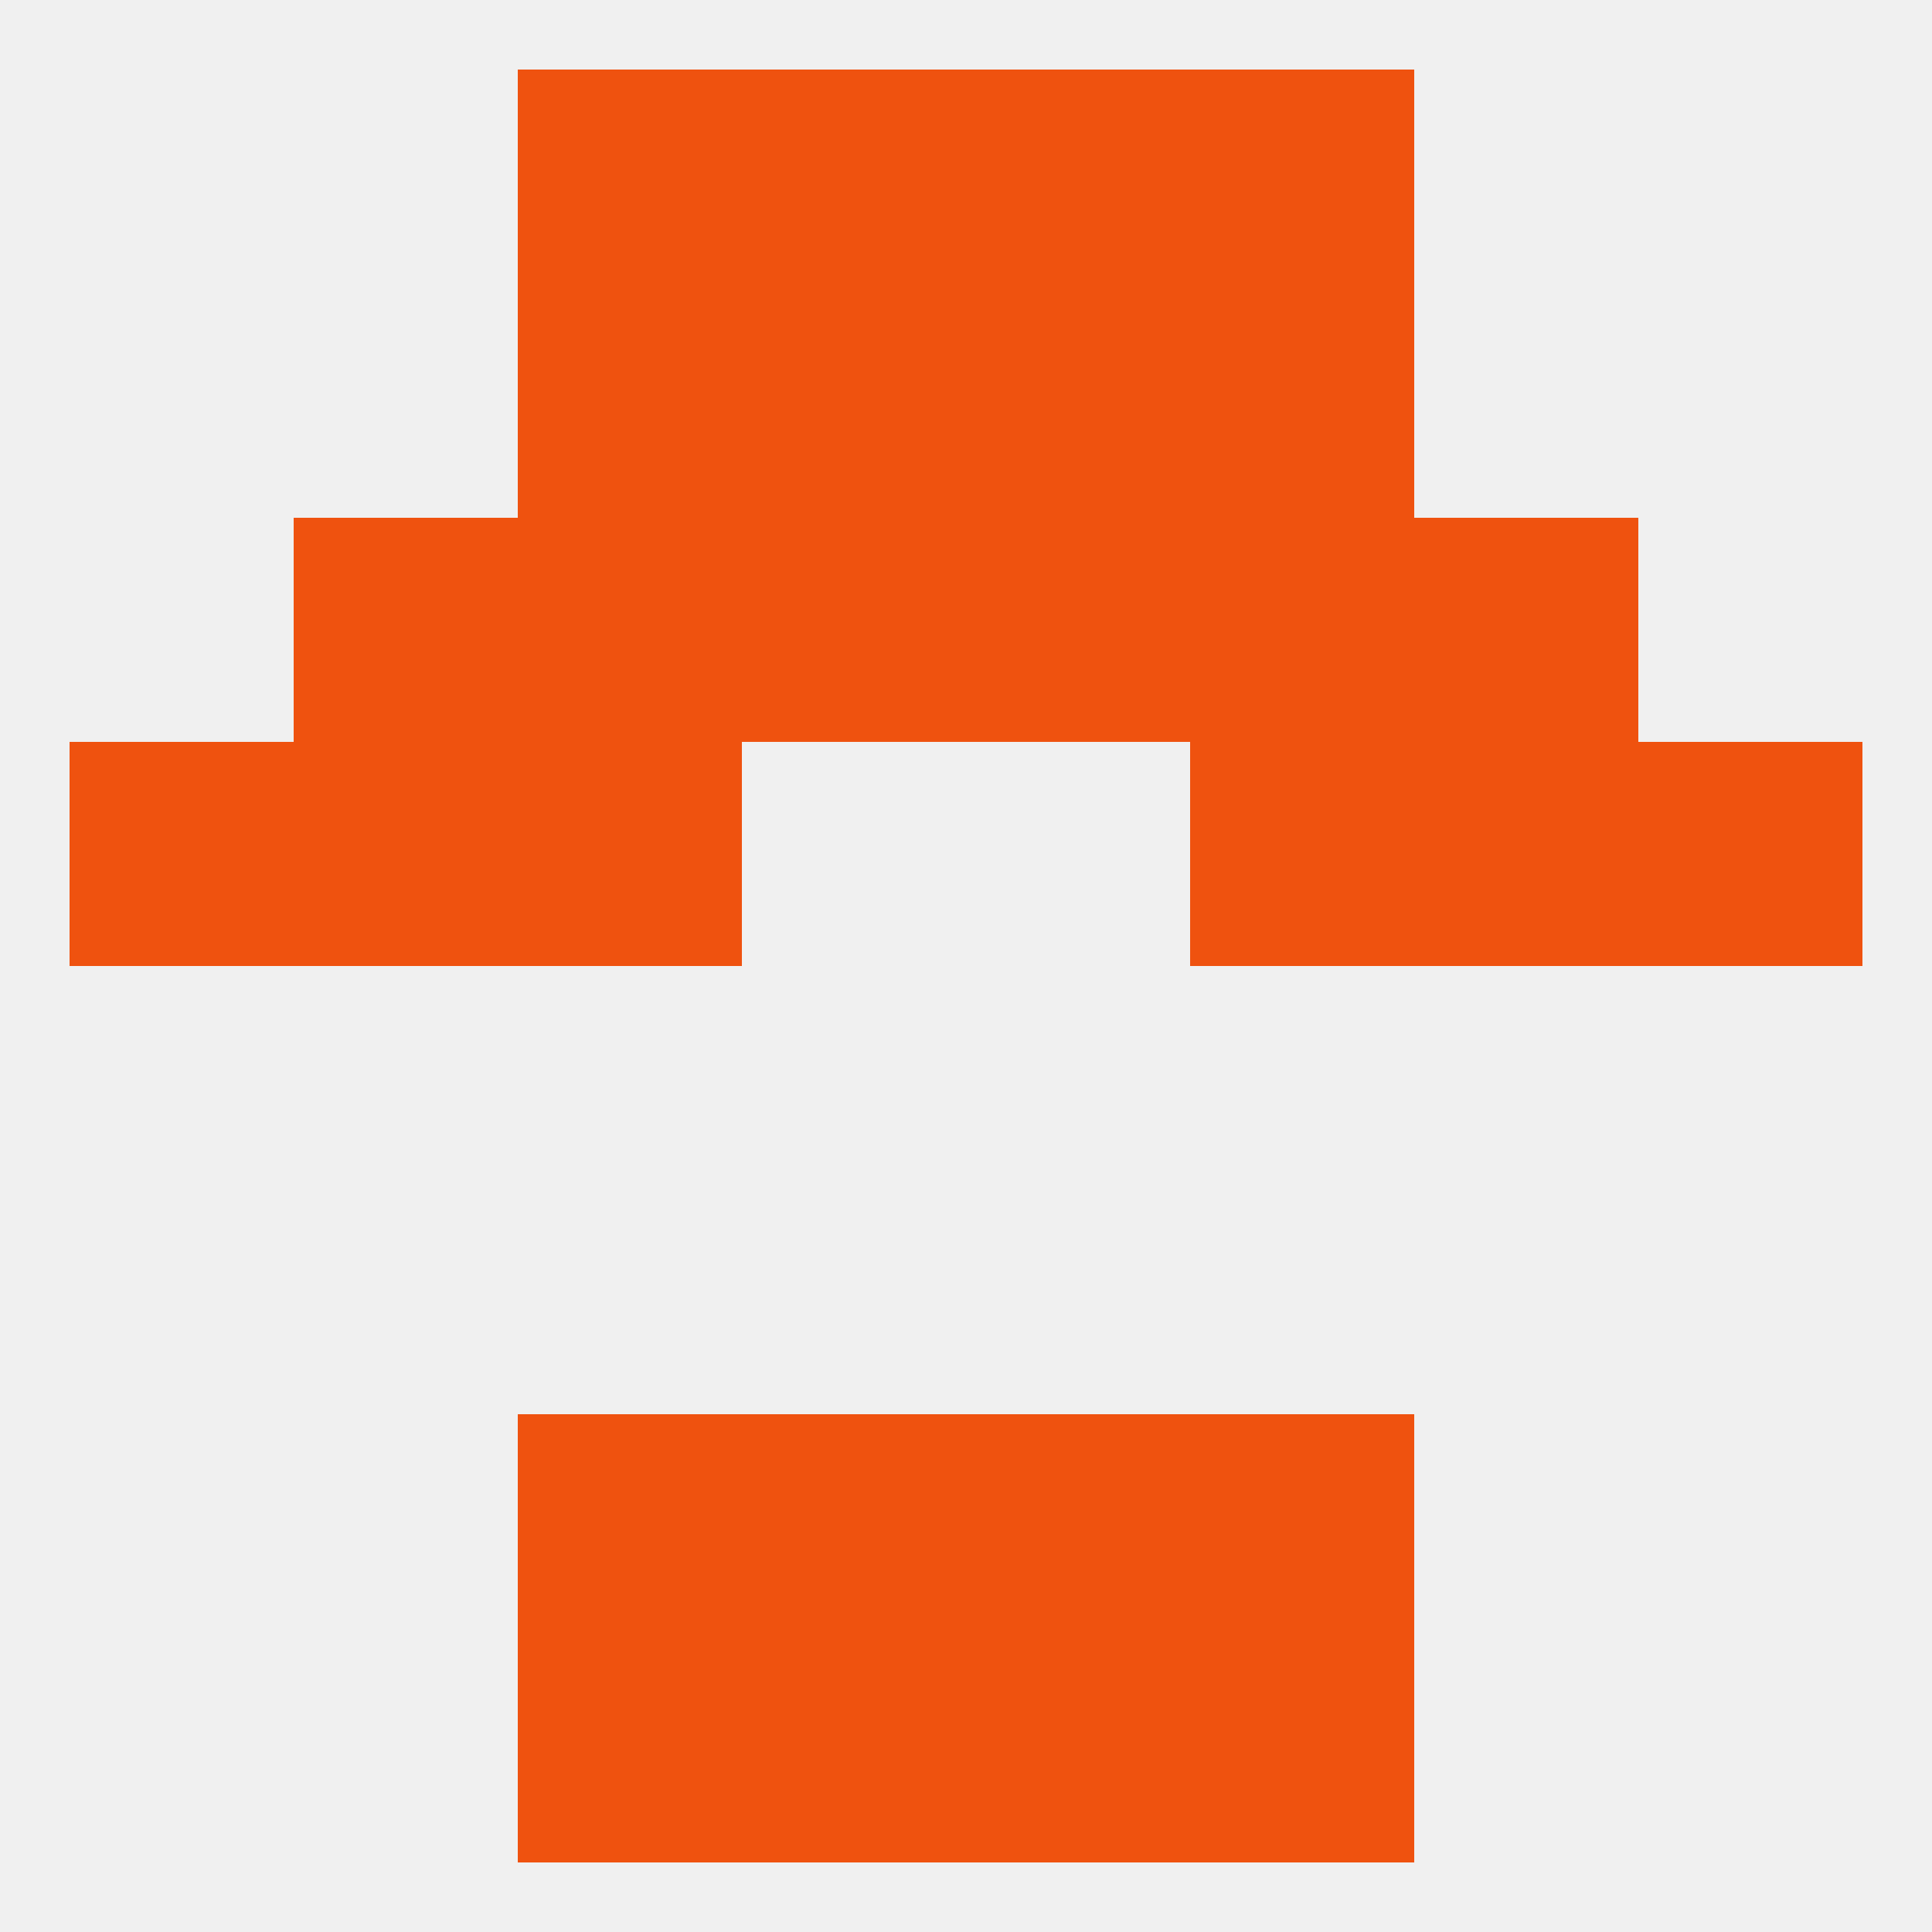
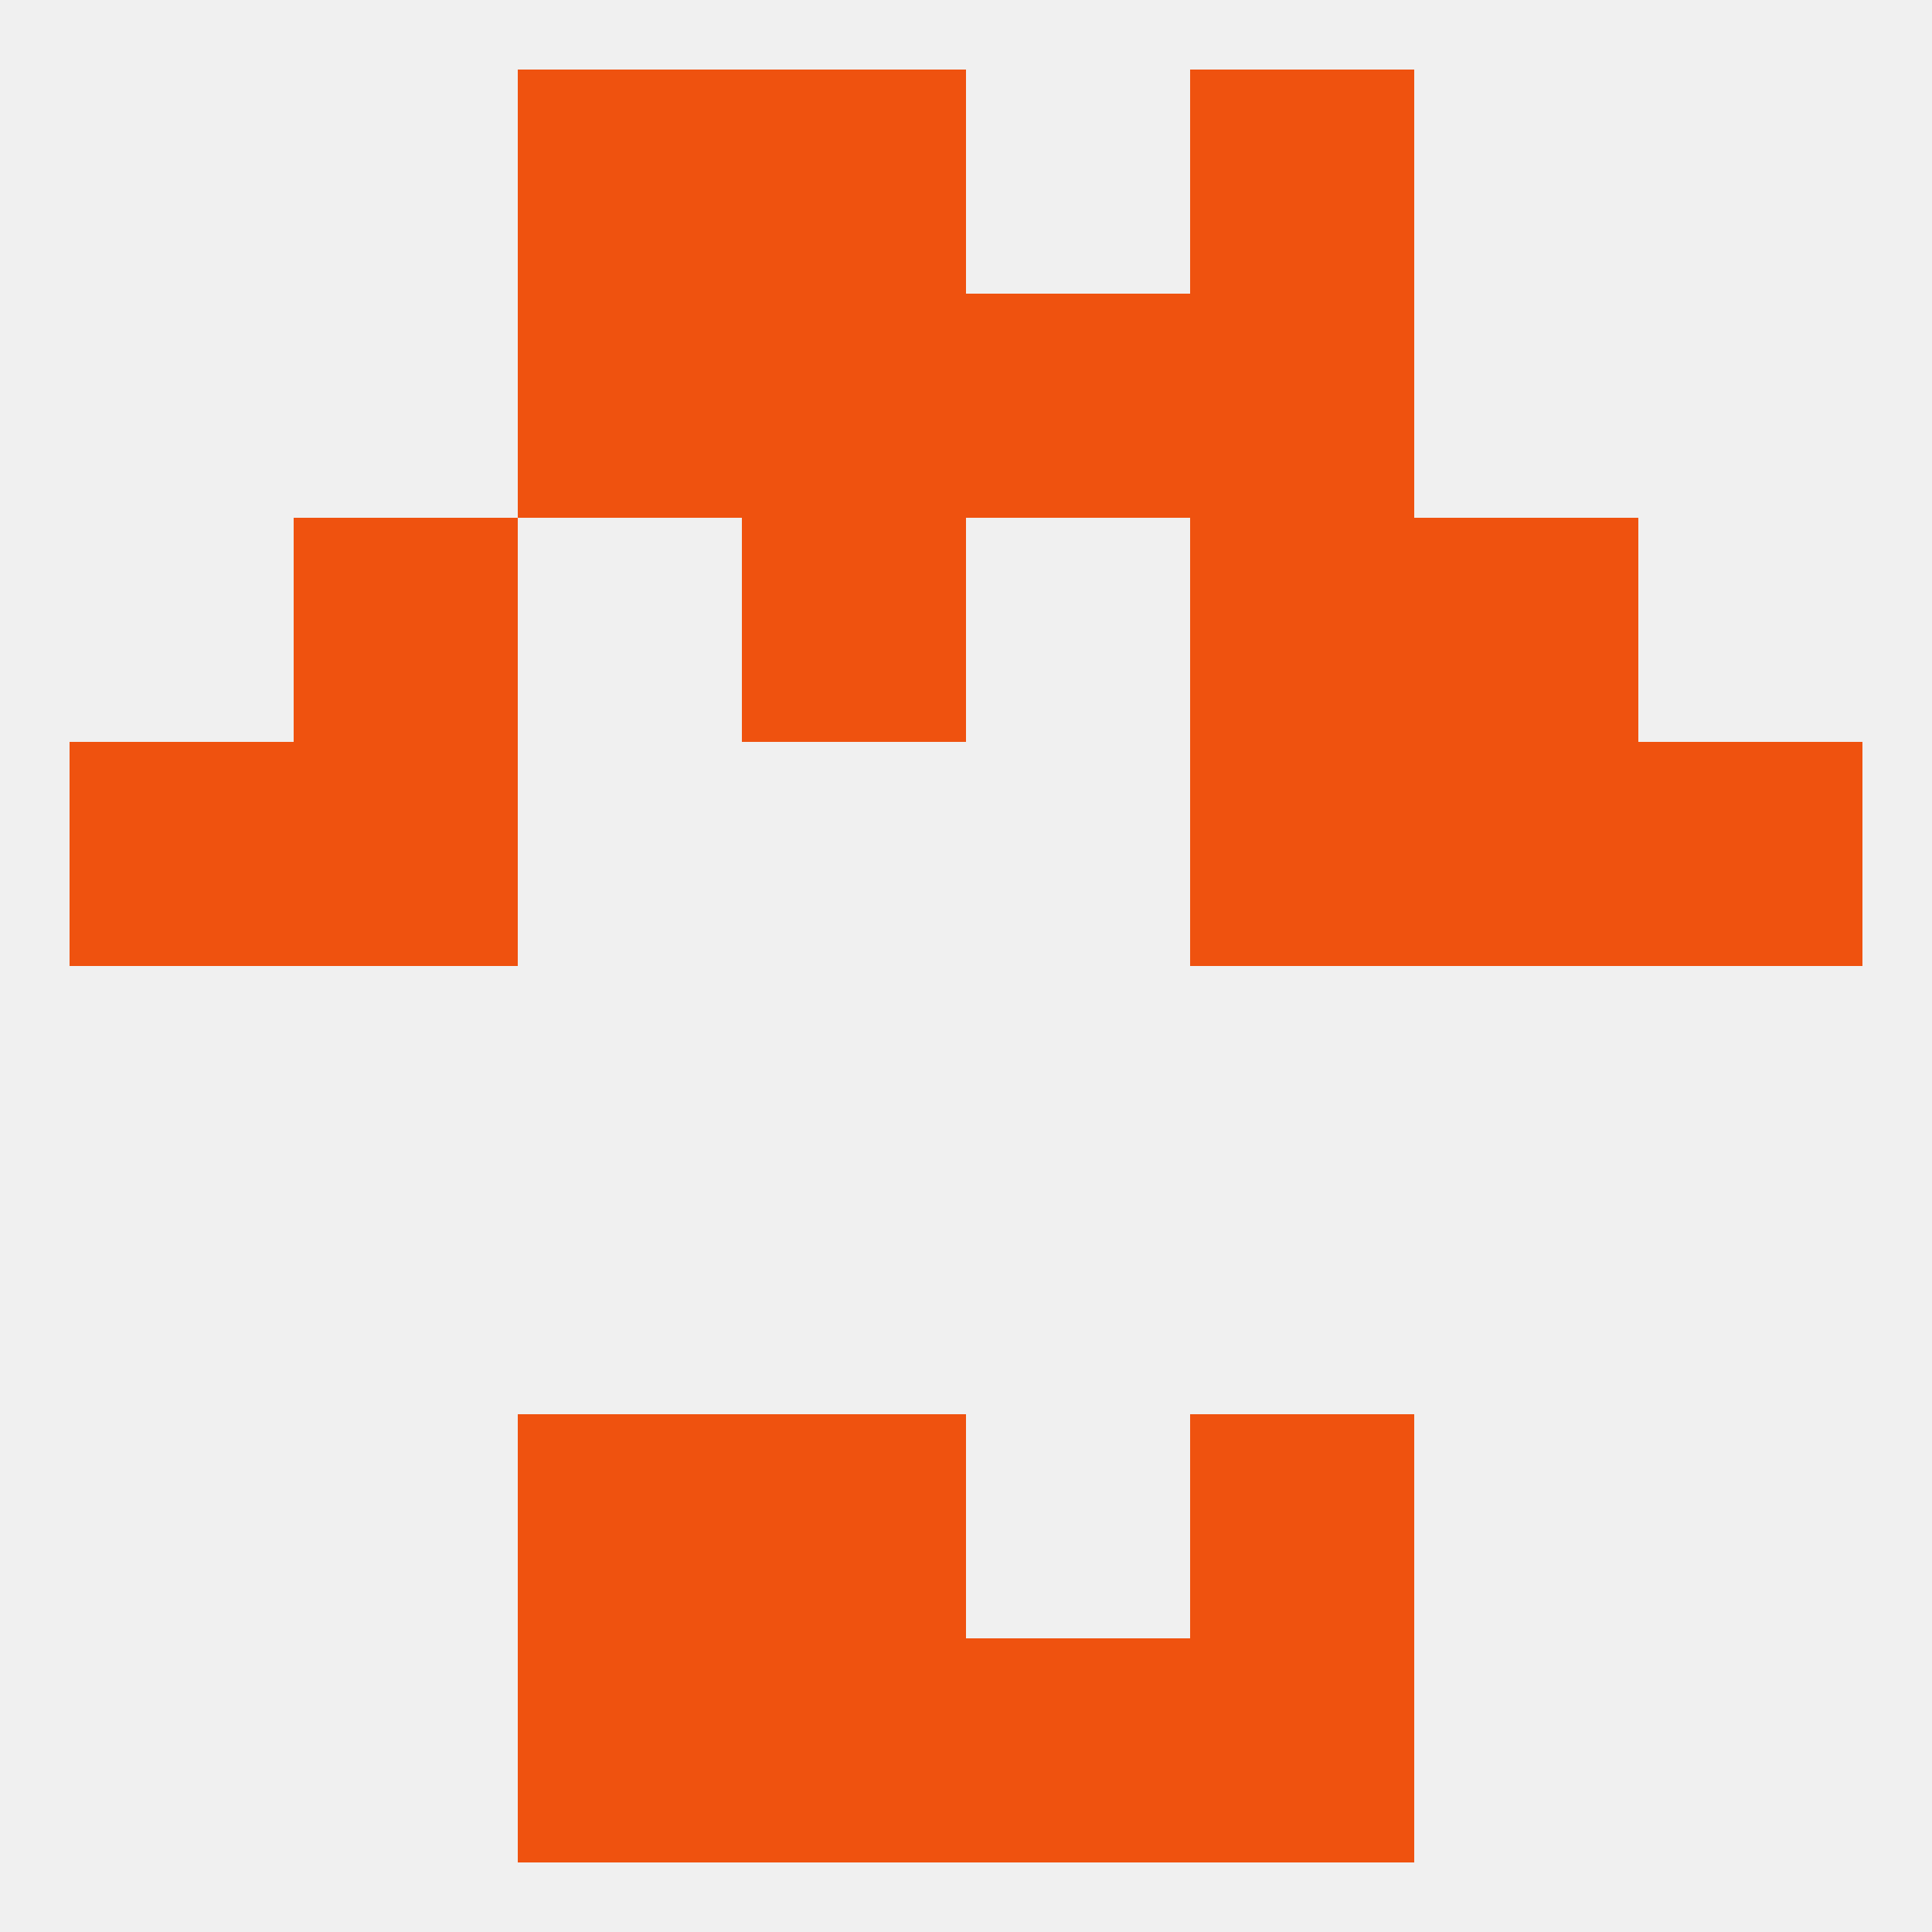
<svg xmlns="http://www.w3.org/2000/svg" version="1.1" baseprofile="full" width="250" height="250" viewBox="0 0 250 250">
  <rect width="100%" height="100%" fill="rgba(240,240,240,255)" />
  <rect x="96" y="9" width="29" height="29" fill="rgba(239,82,15,255)" />
-   <rect x="125" y="9" width="29" height="29" fill="rgba(239,82,15,255)" />
  <rect x="67" y="9" width="29" height="29" fill="rgba(239,82,15,255)" />
  <rect x="154" y="9" width="29" height="29" fill="rgba(239,82,15,255)" />
  <rect x="212" y="96" width="29" height="29" fill="rgba(239,82,15,255)" />
-   <rect x="67" y="96" width="29" height="29" fill="rgba(239,82,15,255)" />
  <rect x="154" y="96" width="29" height="29" fill="rgba(239,82,15,255)" />
  <rect x="38" y="96" width="29" height="29" fill="rgba(239,82,15,255)" />
  <rect x="183" y="96" width="29" height="29" fill="rgba(239,82,15,255)" />
  <rect x="9" y="96" width="29" height="29" fill="rgba(239,82,15,255)" />
  <rect x="96" y="67" width="29" height="29" fill="rgba(239,82,15,255)" />
-   <rect x="125" y="67" width="29" height="29" fill="rgba(239,82,15,255)" />
  <rect x="38" y="67" width="29" height="29" fill="rgba(239,82,15,255)" />
  <rect x="183" y="67" width="29" height="29" fill="rgba(239,82,15,255)" />
-   <rect x="67" y="67" width="29" height="29" fill="rgba(239,82,15,255)" />
  <rect x="154" y="67" width="29" height="29" fill="rgba(239,82,15,255)" />
  <rect x="96" y="38" width="29" height="29" fill="rgba(239,82,15,255)" />
  <rect x="125" y="38" width="29" height="29" fill="rgba(239,82,15,255)" />
  <rect x="67" y="38" width="29" height="29" fill="rgba(239,82,15,255)" />
  <rect x="154" y="38" width="29" height="29" fill="rgba(239,82,15,255)" />
  <rect x="67" y="212" width="29" height="29" fill="rgba(239,82,15,255)" />
  <rect x="154" y="212" width="29" height="29" fill="rgba(239,82,15,255)" />
  <rect x="96" y="212" width="29" height="29" fill="rgba(239,82,15,255)" />
  <rect x="125" y="212" width="29" height="29" fill="rgba(239,82,15,255)" />
  <rect x="96" y="183" width="29" height="29" fill="rgba(239,82,15,255)" />
-   <rect x="125" y="183" width="29" height="29" fill="rgba(239,82,15,255)" />
  <rect x="67" y="183" width="29" height="29" fill="rgba(239,82,15,255)" />
  <rect x="154" y="183" width="29" height="29" fill="rgba(239,82,15,255)" />
</svg>